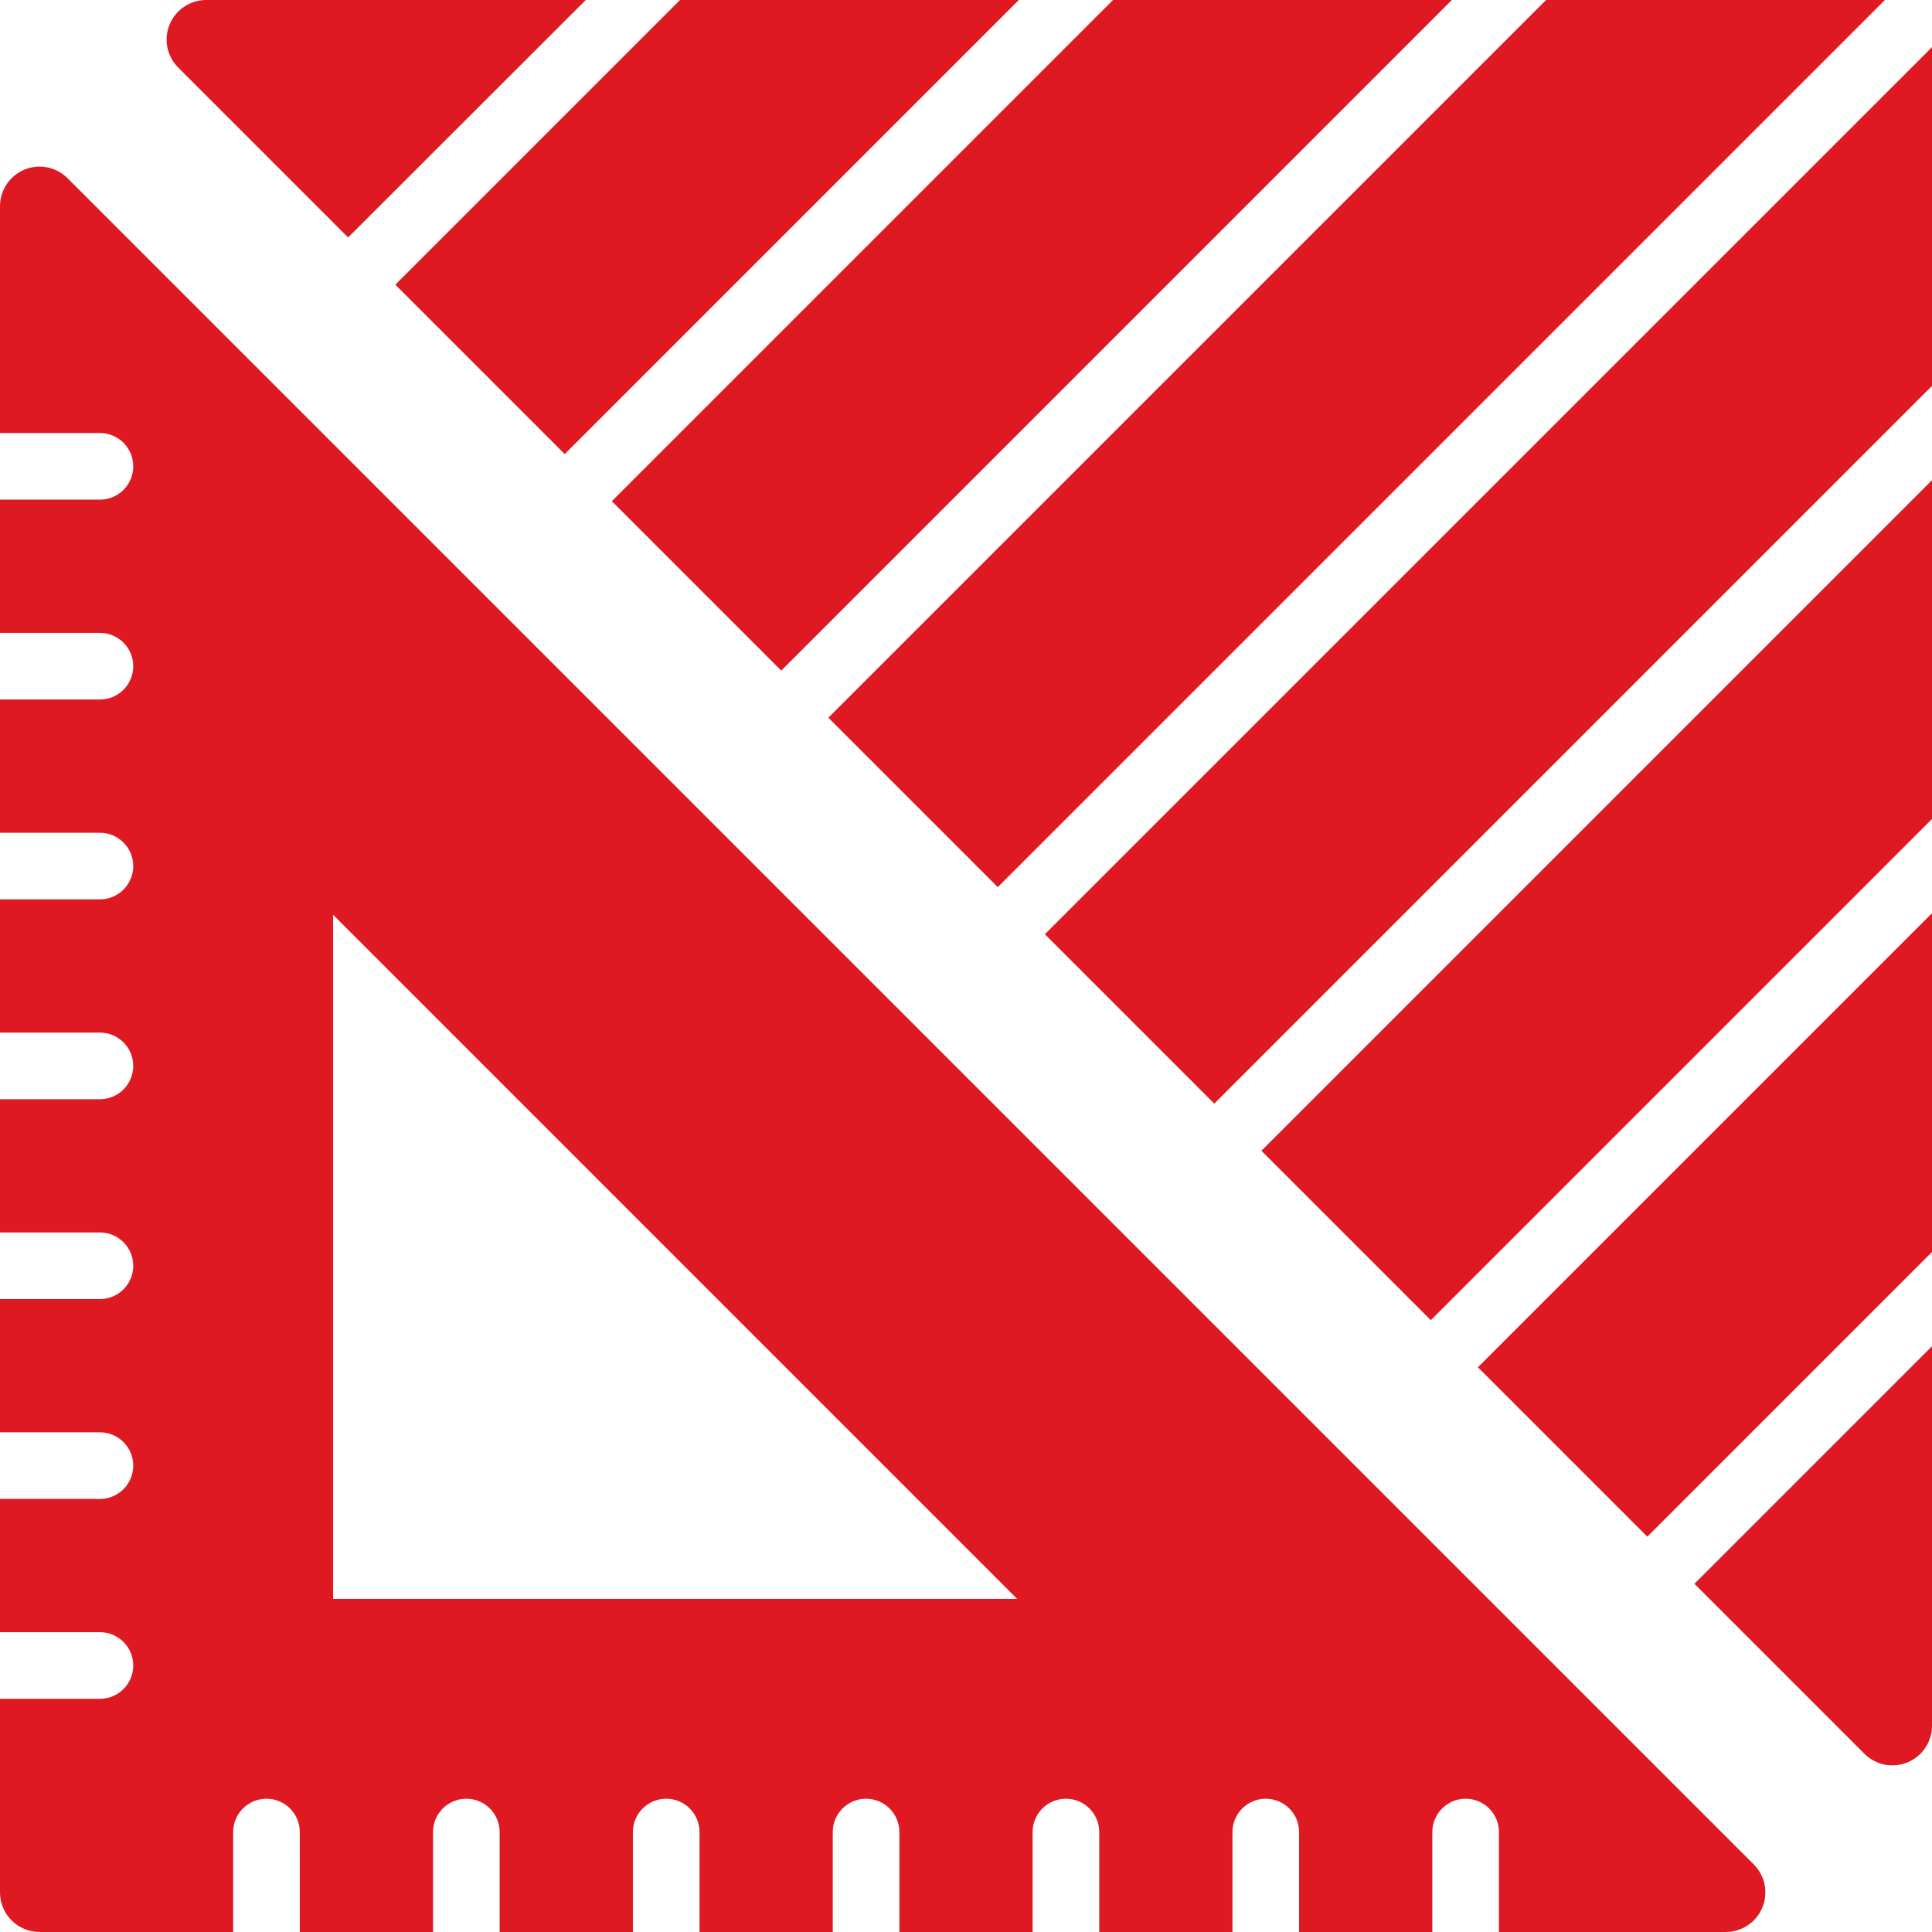
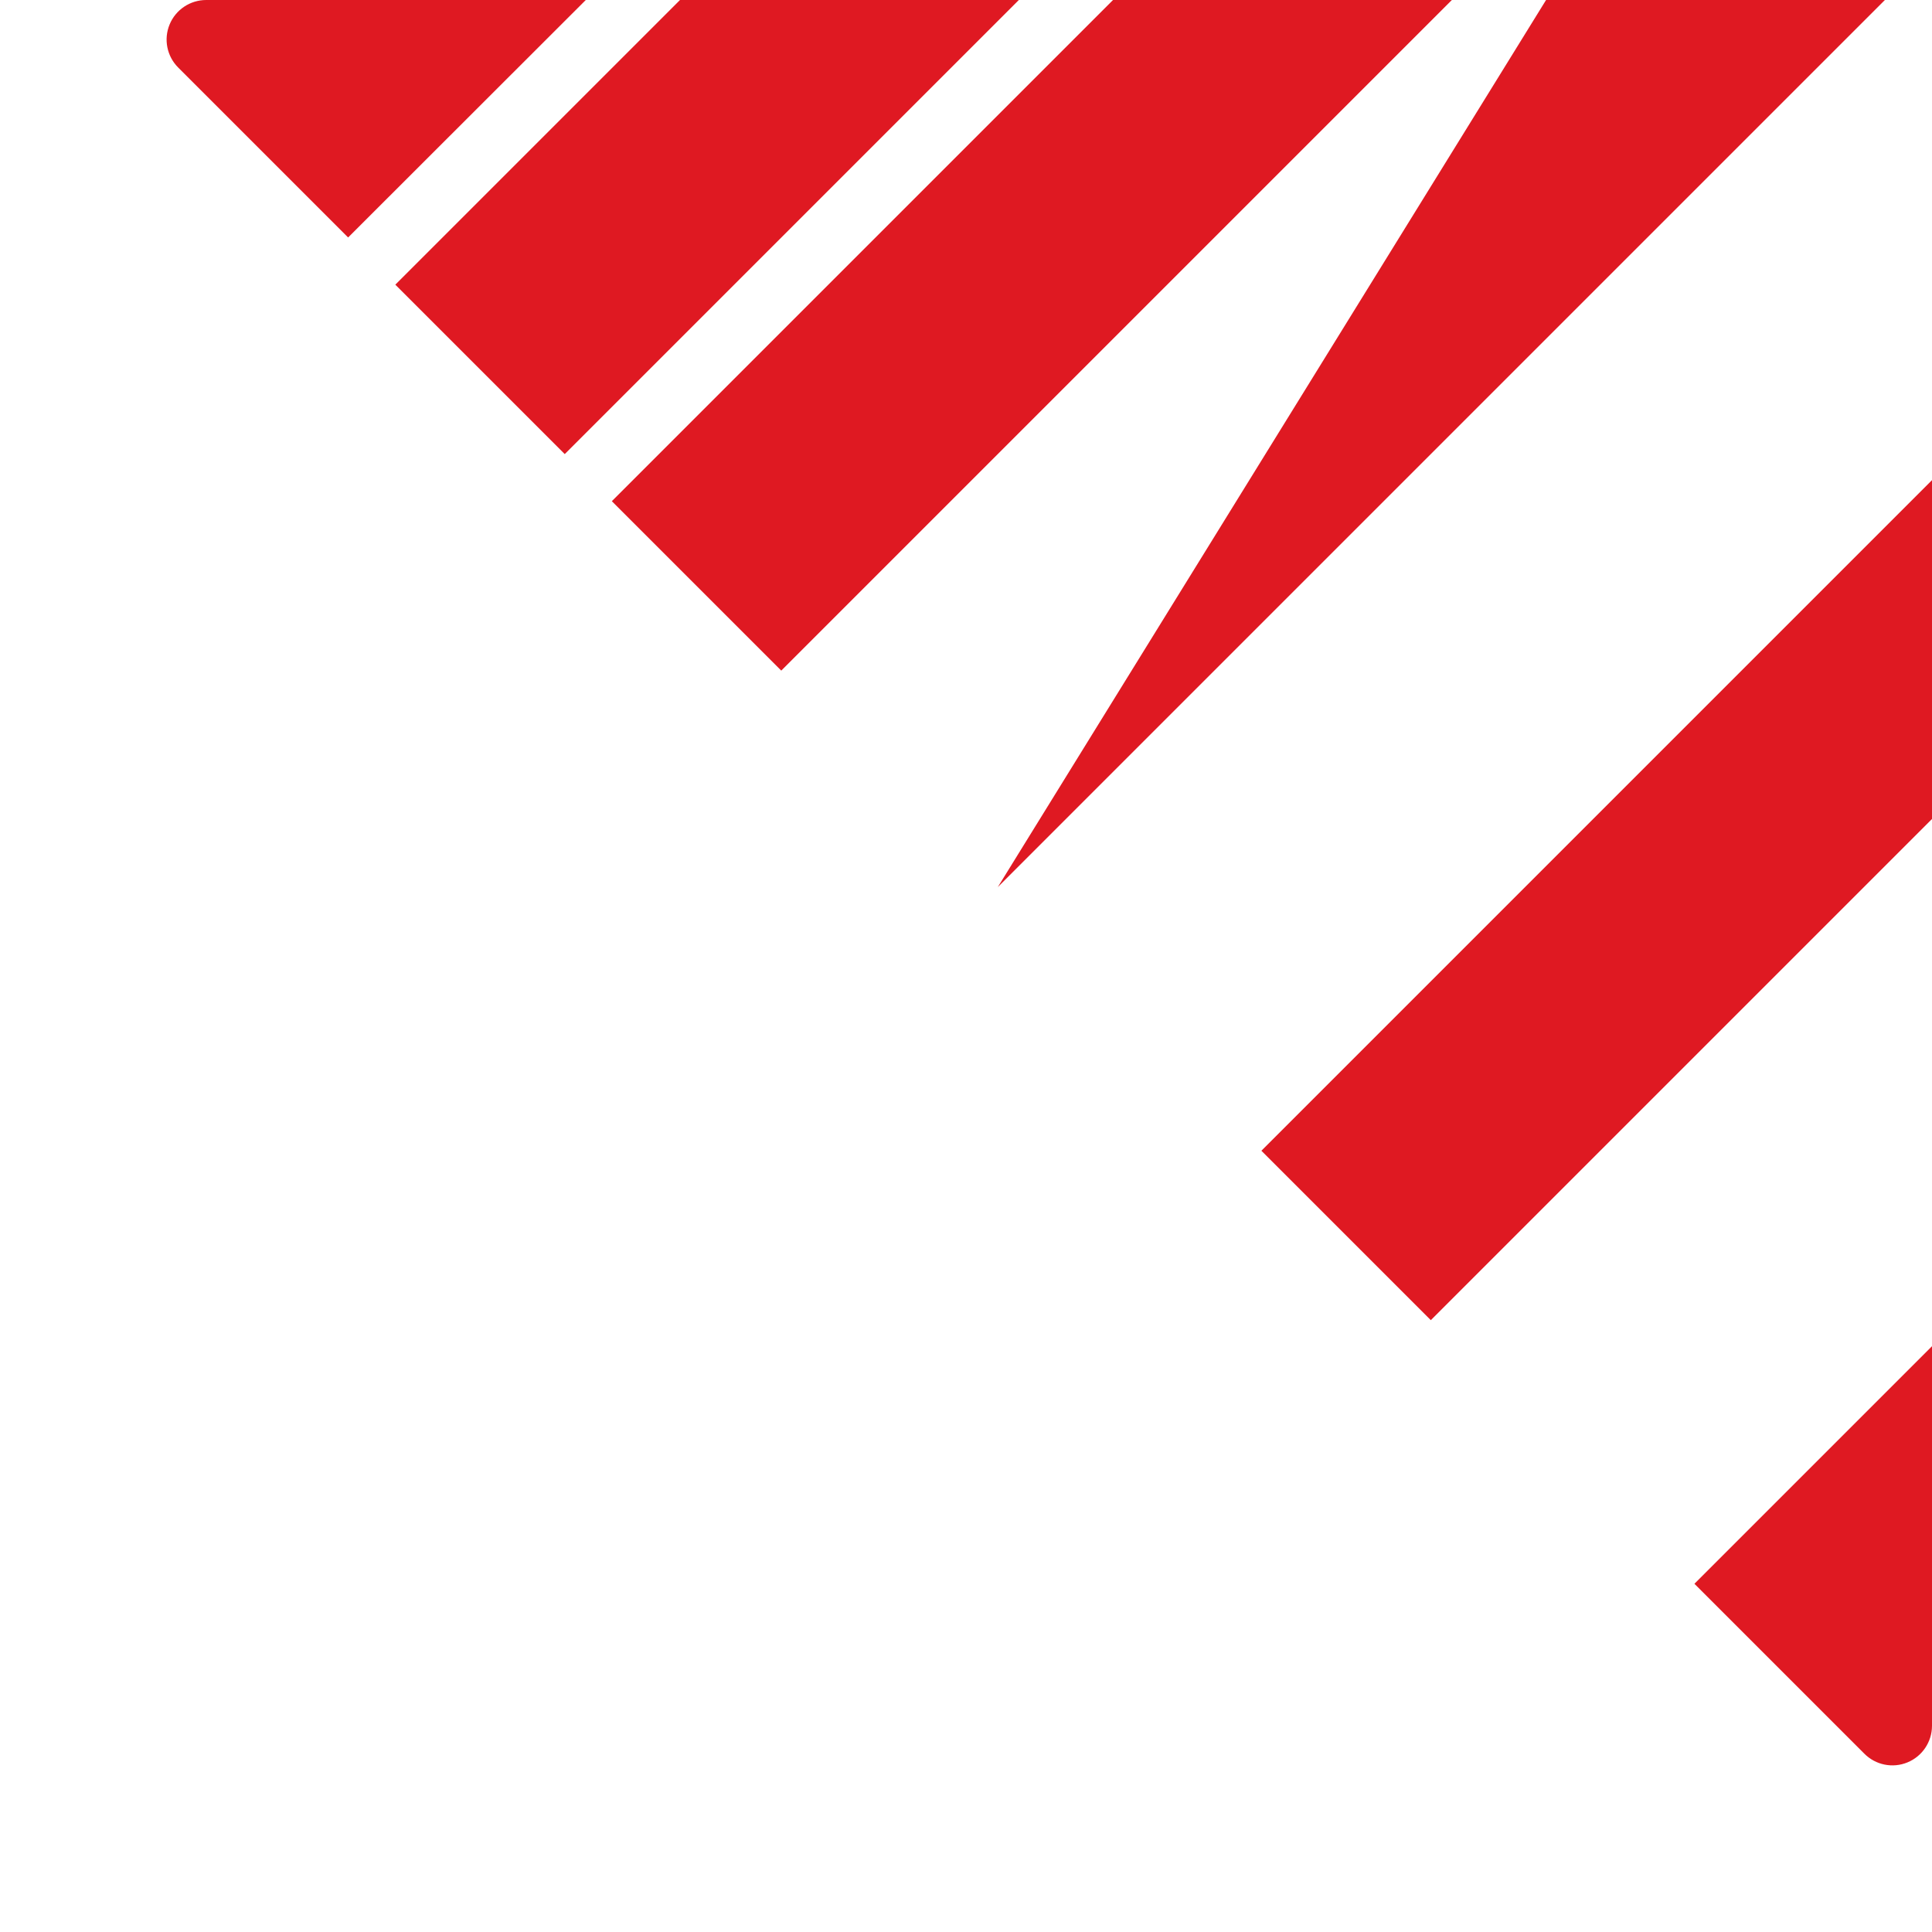
<svg xmlns="http://www.w3.org/2000/svg" height="512" viewBox="0 0 58 58" width="512" fill="#df1922">
  <g id="Page-1">
    <g id="040---Measuring-Area">
-       <path id="Shape" d="m52.649 55.971-50.62-50.62c-.34-.34-.851-.443-1.295-.259-.444.184-.734.618-.734 1.099v6.809h3c.552 0 1 .448 1 1s-.448 1-1 1h-3v4h3c.552 0 1 .448 1 1s-.448 1-1 1h-3v4h3c.552 0 1 .448 1 1s-.448 1-1 1h-3v4h3c.552 0 1 .448 1 1s-.448 1-1 1h-3v4h3c.552 0 1 .448 1 1s-.448 1-1 1h-3v4h3c.552 0 1 .448 1 1s-.448 1-1 1h-3v4h3c.552 0 1 .448 1 1s-.448 1-1 1h-3v5.811c0 .657.532 1.189 1.189 1.189h5.811v-3c0-.552.448-1 1-1s1 .448 1 1v3h4v-3c0-.552.448-1 1-1s1 .448 1 1v3h4v-3c0-.552.448-1 1-1s1 .448 1 1v3h4v-3c0-.552.448-1 1-1s1 .448 1 1v3h4v-3c0-.552.448-1 1-1s1 .448 1 1v3h4v-3c0-.552.448-1 1-1s1 .448 1 1v3h4v-3c0-.552.448-1 1-1s1 .448 1 1v3h6.809c.481 0.0.915-.289 1.099-.734.184-.444.082-.956-.259-1.295zm-42.649-7.971v-20.537l20.536 20.537z" />
      <path id="Shape" d="m50.868 47.546 5.1 5.1c.339.342.851.446 1.296.262.445-.183.736-.618.736-1.099l0-11.395z" />
-       <path id="Shape" d="m58 37.586v-10.172l-13.632 13.632 5.086 5.086z" />
-       <path id="Shape" d="m29.954 26.632 26.632-26.632h-10.172l-21.546 21.546z" />
+       <path id="Shape" d="m29.954 26.632 26.632-26.632h-10.172z" />
      <path id="Shape" d="m37.868 34.546 5.086 5.086 15.046-15.046v-10.172z" />
-       <path id="Shape" d="m36.454 33.132 21.546-21.546v-10.171l-26.632 26.631z" />
      <path id="Shape" d="m17.586-0-11.395 0c-.481-0-.915.289-1.099.734-.184.444-.082.956.259 1.295l5.1 5.1z" />
      <path id="Shape" d="m16.954 13.632 13.632-13.632h-10.172l-8.546 8.546z" />
      <path id="Shape" d="m23.454 20.132 20.132-20.132h-10.172l-15.046 15.046z" />
    </g>
  </g>
</svg>